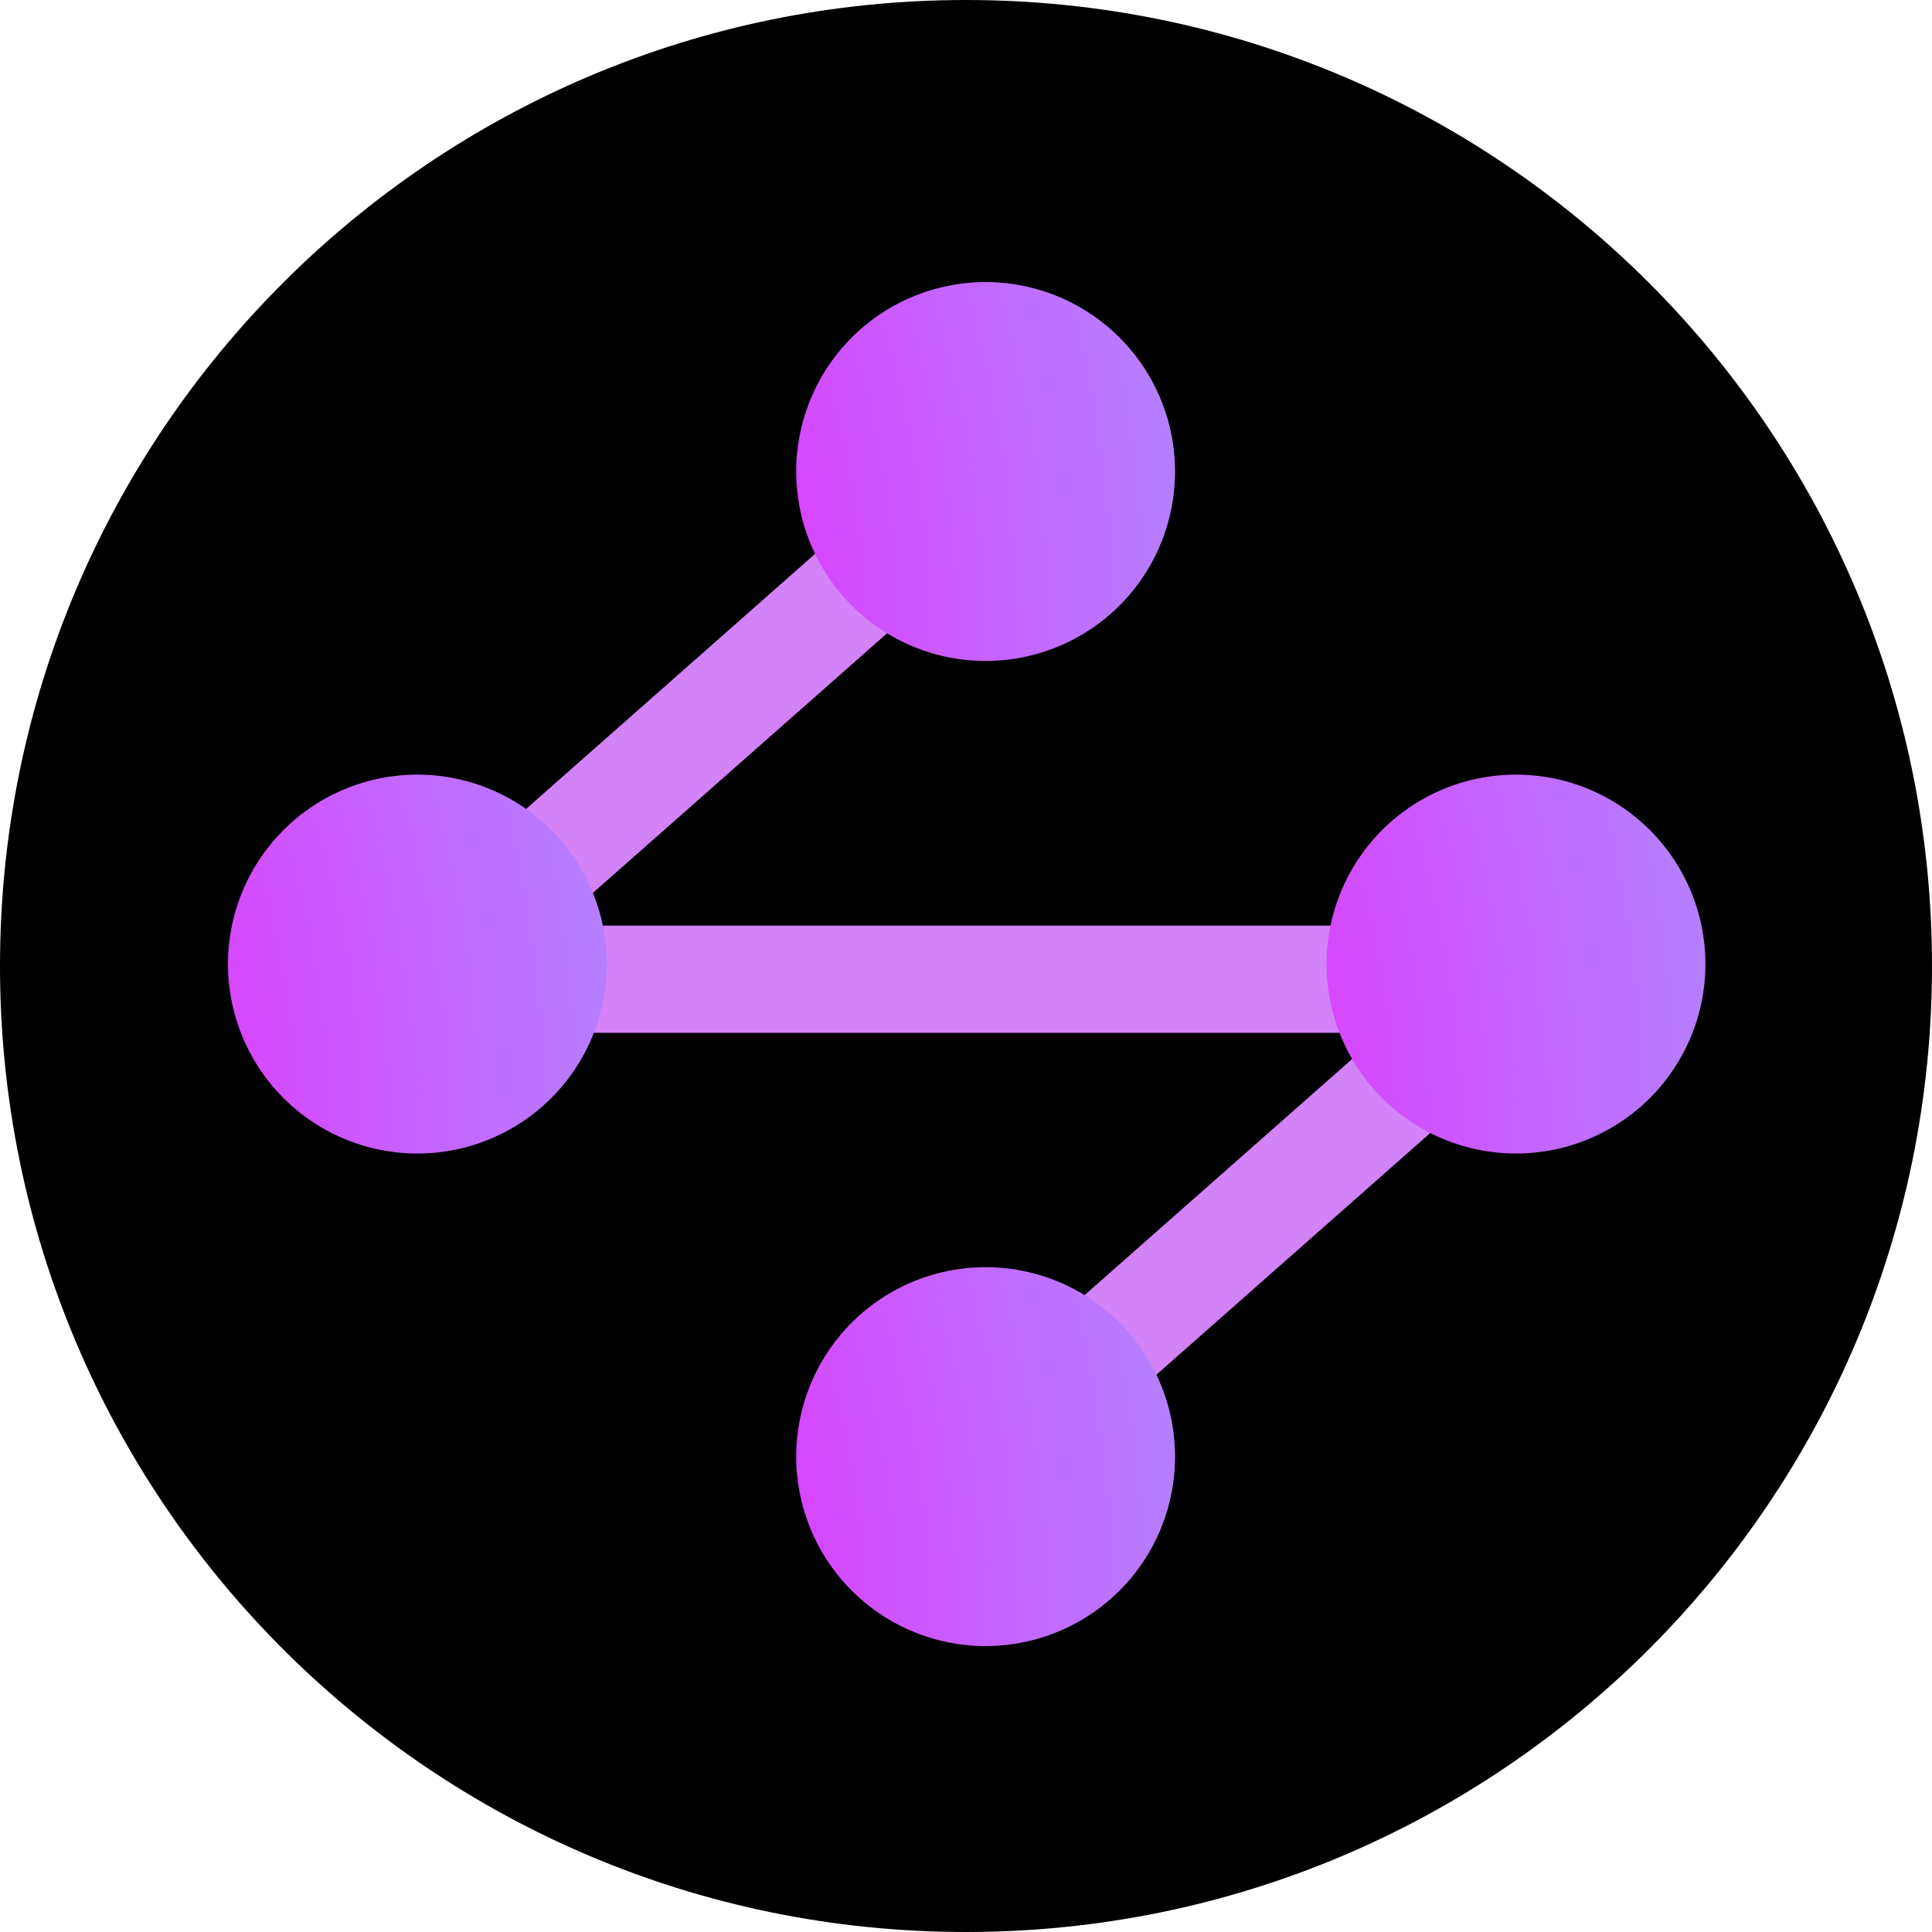
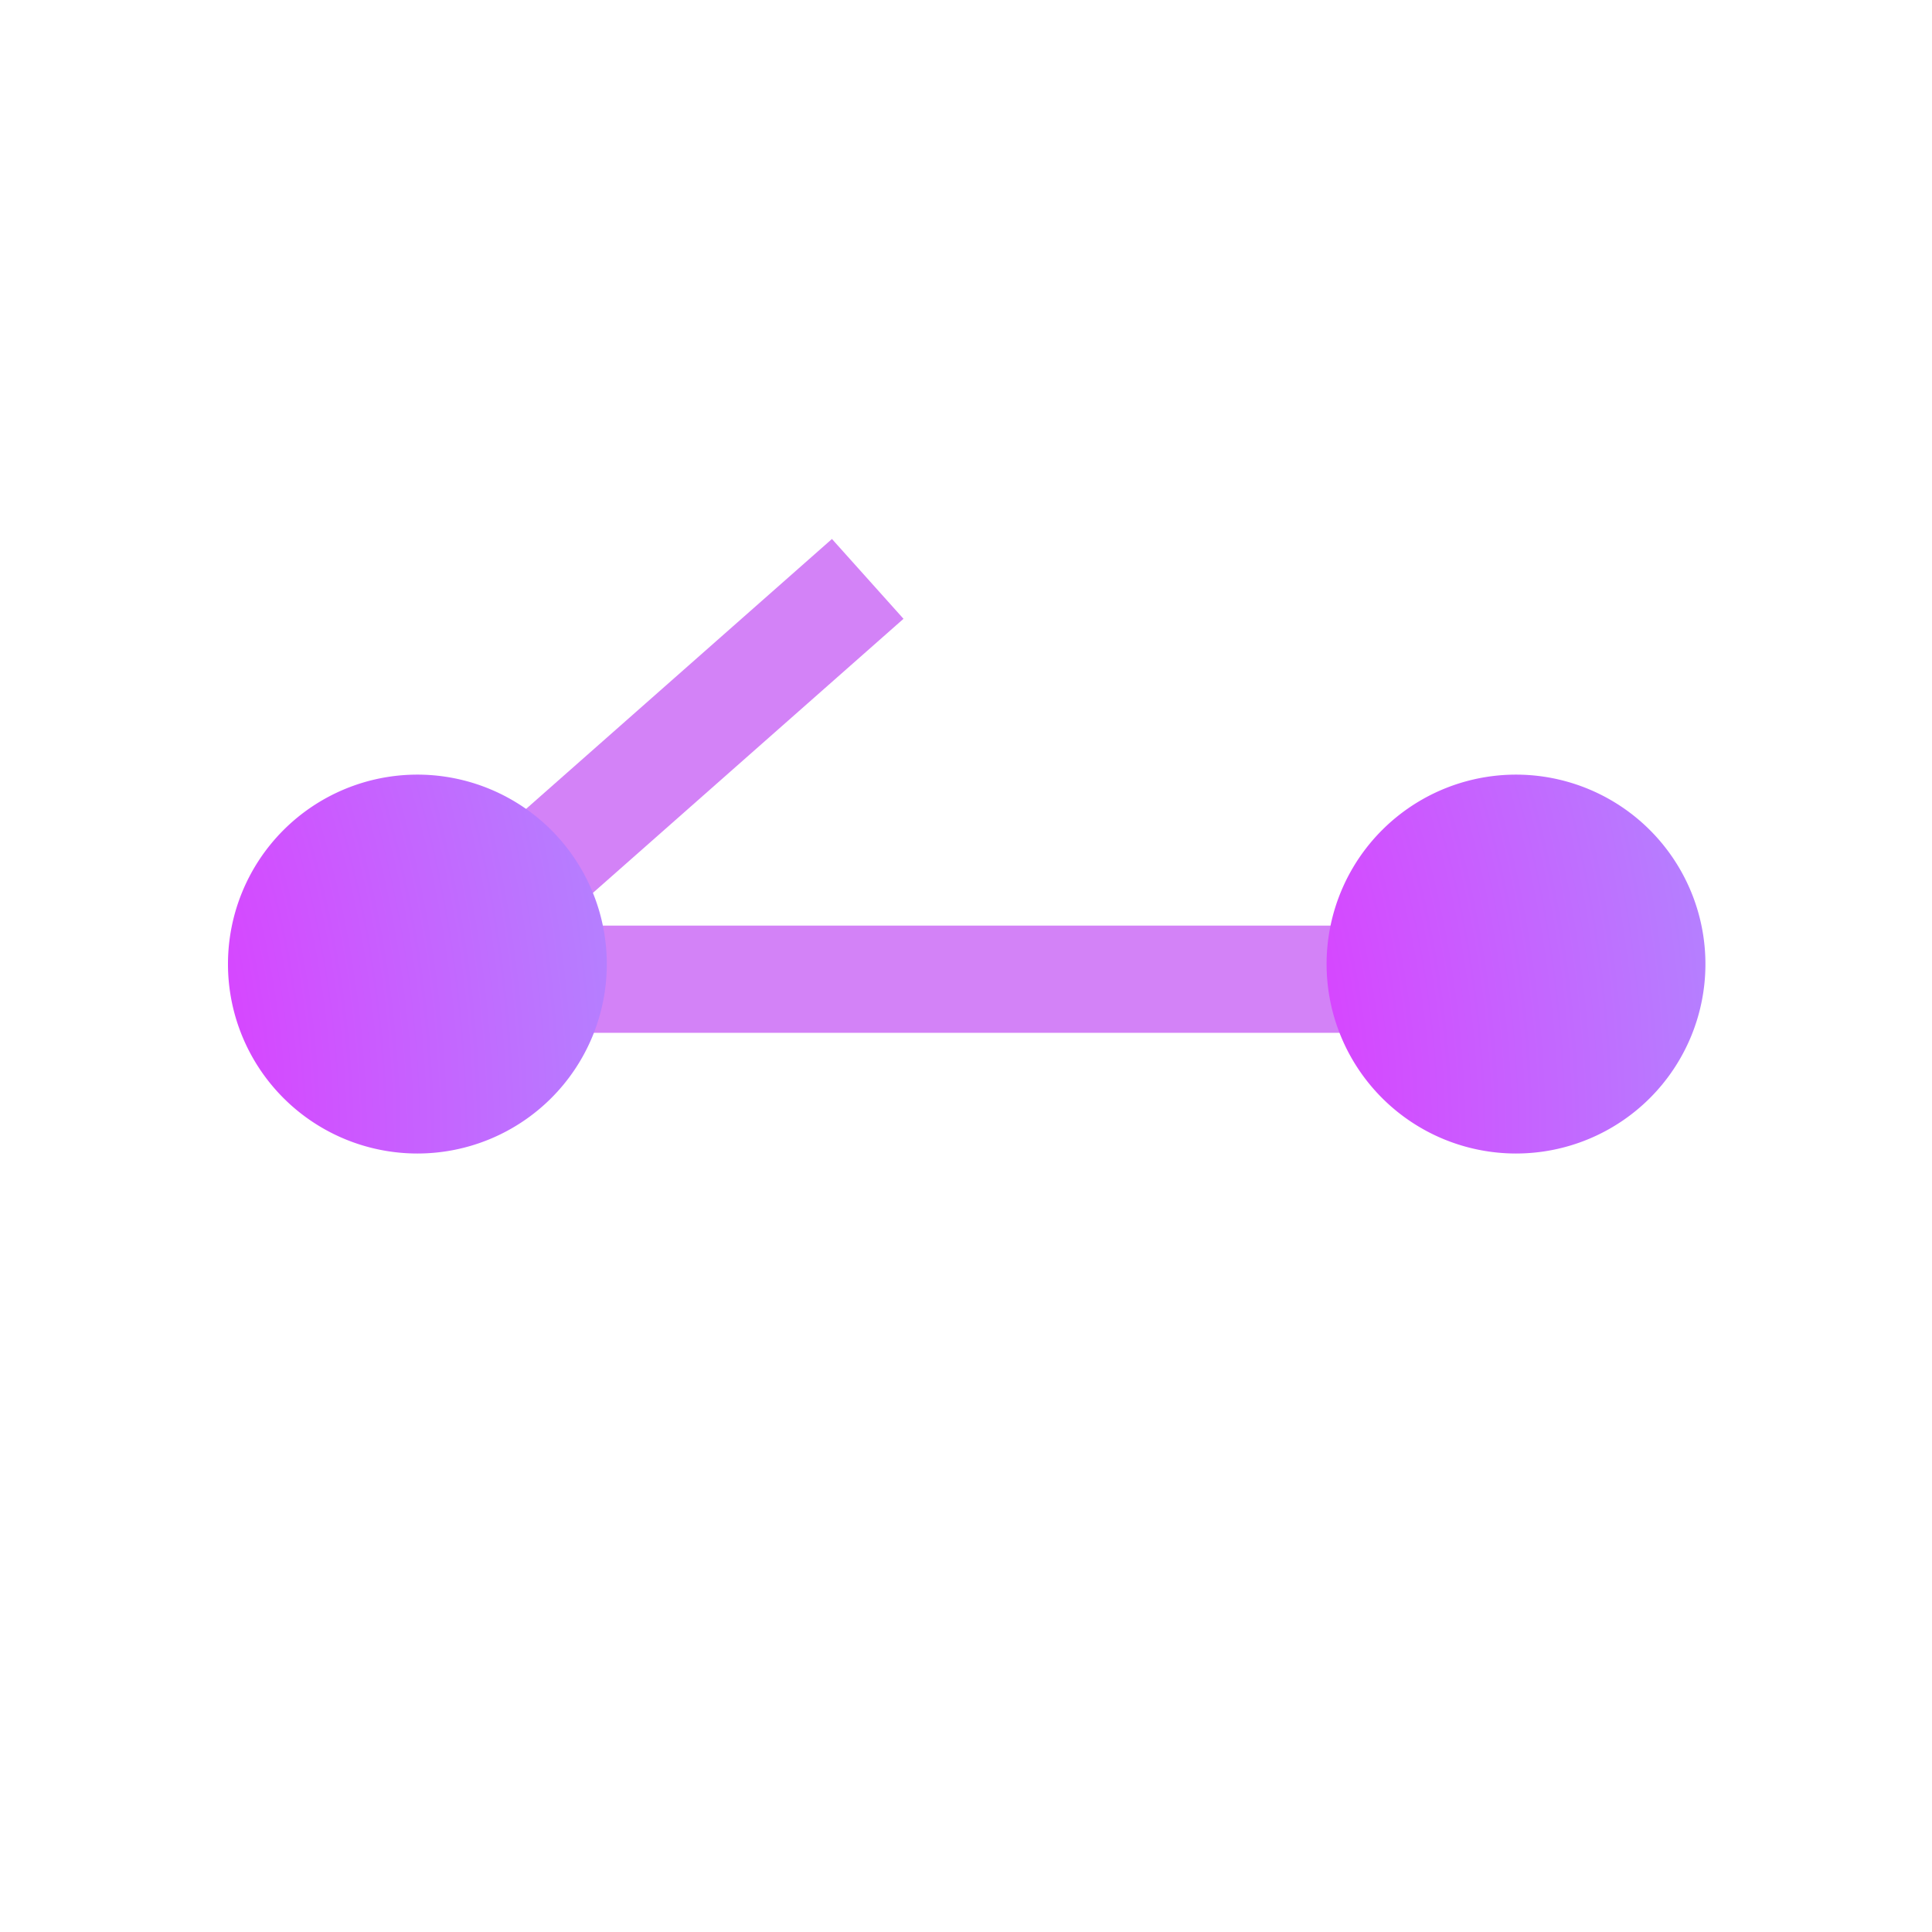
<svg xmlns="http://www.w3.org/2000/svg" fill="none" viewBox="0 0 512 512">
-   <path fill="#000" d="M256 512c141.385 0 256-114.615 256-256S397.385 0 256 0 0 114.615 0 256s114.615 256 256 256" />
-   <path fill="#D382F7" d="M151.377 245.297h209.041v28.408H151.377zm-18.961-24.753 88.06-77.71 18.961 21.155-88.06 77.71zm146.94 129.797 88.06-77.71 18.961 21.155-88.061 77.71z" />
-   <path fill="url(#paint0_radial_2081_167)" d="M261.205 175.161a50.2 50.2 0 0 0 35.495-14.705 50.207 50.207 0 0 0-35.495-85.704 50.2 50.2 0 0 0-35.495 14.705 50.206 50.206 0 0 0 0 70.999 50.2 50.2 0 0 0 35.495 14.705" />
+   <path fill="#D382F7" d="M151.377 245.297h209.041v28.408H151.377zm-18.961-24.753 88.06-77.71 18.961 21.155-88.06 77.71zz" />
  <path fill="url(#paint1_radial_2081_167)" d="M110.613 305.692a50.2 50.2 0 0 0 35.495-14.704 50.207 50.207 0 0 0-35.495-85.705 50.2 50.2 0 0 0-35.495 14.705 50.21 50.21 0 0 0 0 71 50.2 50.2 0 0 0 35.495 14.704" />
-   <path fill="url(#paint2_radial_2081_167)" d="M261.205 436.224a50.2 50.2 0 0 0 35.495-14.705 50.207 50.207 0 0 0-35.495-85.704 50.2 50.2 0 0 0-35.495 14.704 50.21 50.21 0 0 0 0 71 50.2 50.2 0 0 0 35.495 14.705" />
  <path fill="url(#paint3_radial_2081_167)" d="M401.757 305.692a50.2 50.2 0 0 0 35.495-14.704 50.21 50.21 0 0 0 0-71 50.196 50.196 0 0 0-70.99 0 50.207 50.207 0 0 0 35.495 85.704" />
  <defs>
    <radialGradient id="paint0_radial_2081_167" cx="0" cy="0" r="1" gradientTransform="matrix(250.986 0 0 351.431 90.936 173.153)" gradientUnits="userSpaceOnUse">
      <stop stop-color="#F0F" />
      <stop offset="1" stop-color="#AC8FFF" />
    </radialGradient>
    <radialGradient id="paint1_radial_2081_167" cx="0" cy="0" r="1" gradientTransform="matrix(250.986 0 0 351.431 -59.656 303.684)" gradientUnits="userSpaceOnUse">
      <stop stop-color="#F0F" />
      <stop offset="1" stop-color="#AC8FFF" />
    </radialGradient>
    <radialGradient id="paint2_radial_2081_167" cx="0" cy="0" r="1" gradientTransform="matrix(250.986 0 0 351.431 90.936 434.216)" gradientUnits="userSpaceOnUse">
      <stop stop-color="#F0F" />
      <stop offset="1" stop-color="#AC8FFF" />
    </radialGradient>
    <radialGradient id="paint3_radial_2081_167" cx="0" cy="0" r="1" gradientTransform="matrix(250.986 0 0 351.431 231.488 303.684)" gradientUnits="userSpaceOnUse">
      <stop stop-color="#F0F" />
      <stop offset="1" stop-color="#AC8FFF" />
    </radialGradient>
  </defs>
</svg>